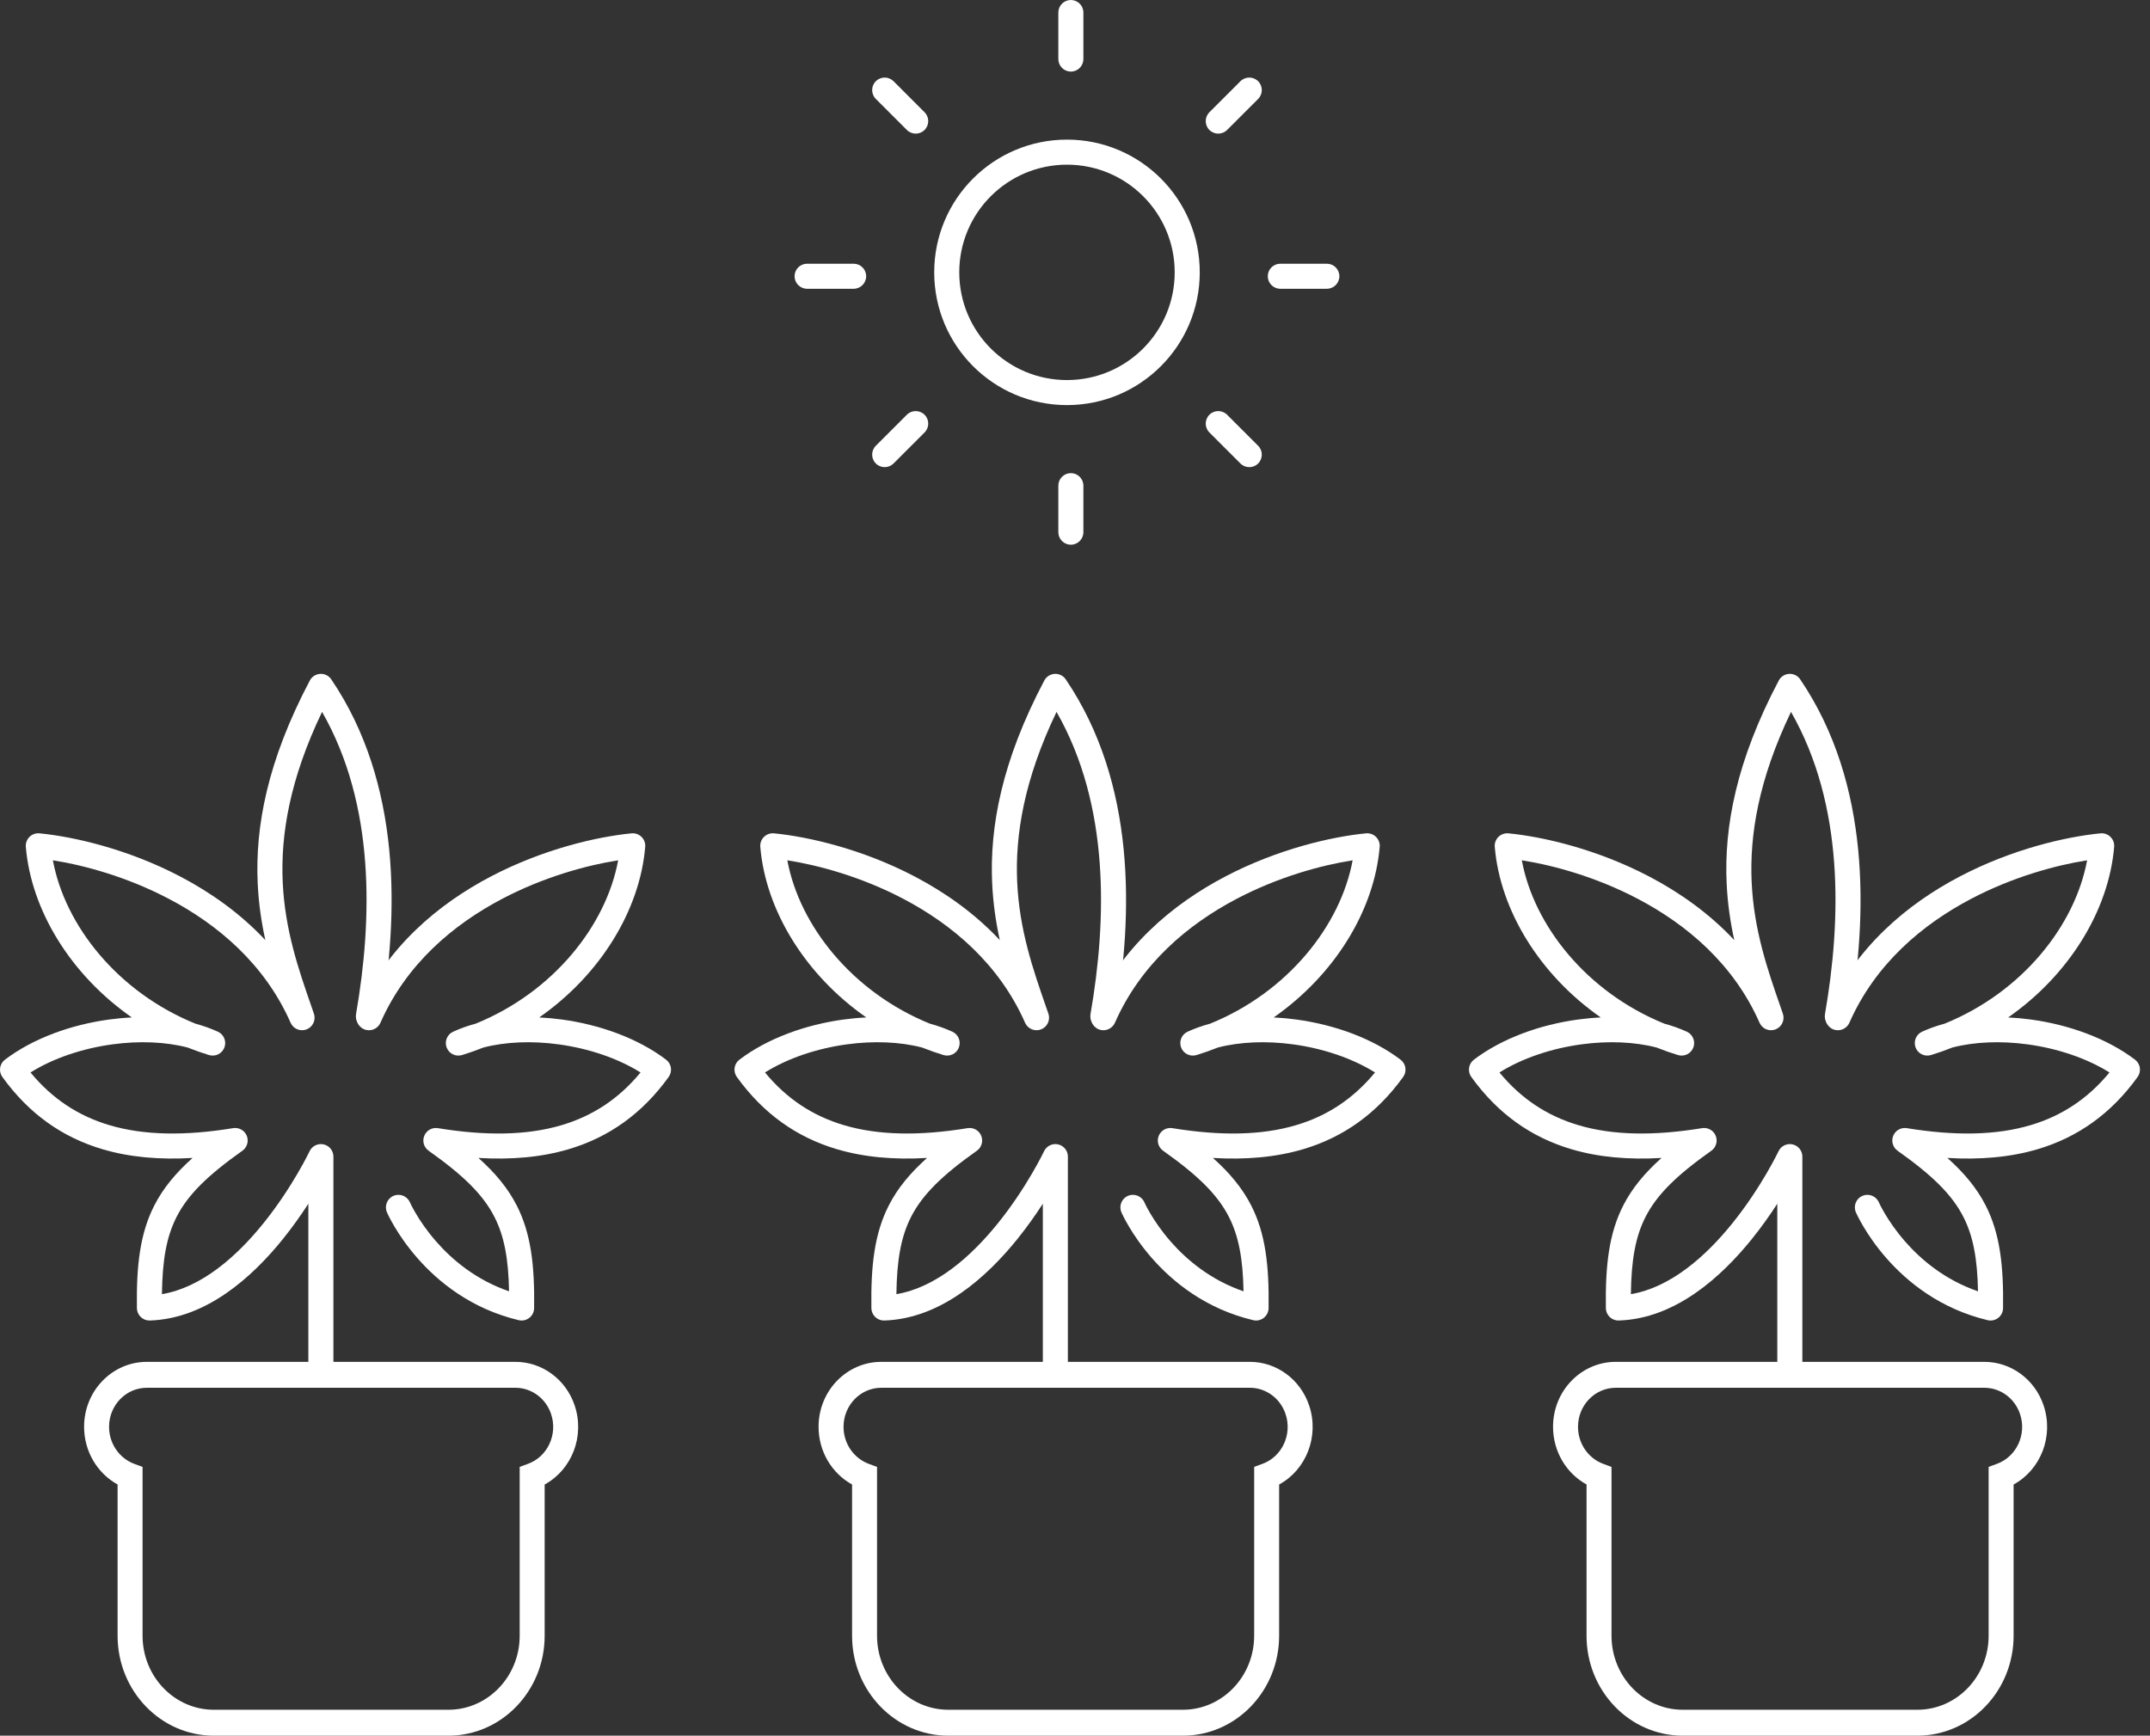
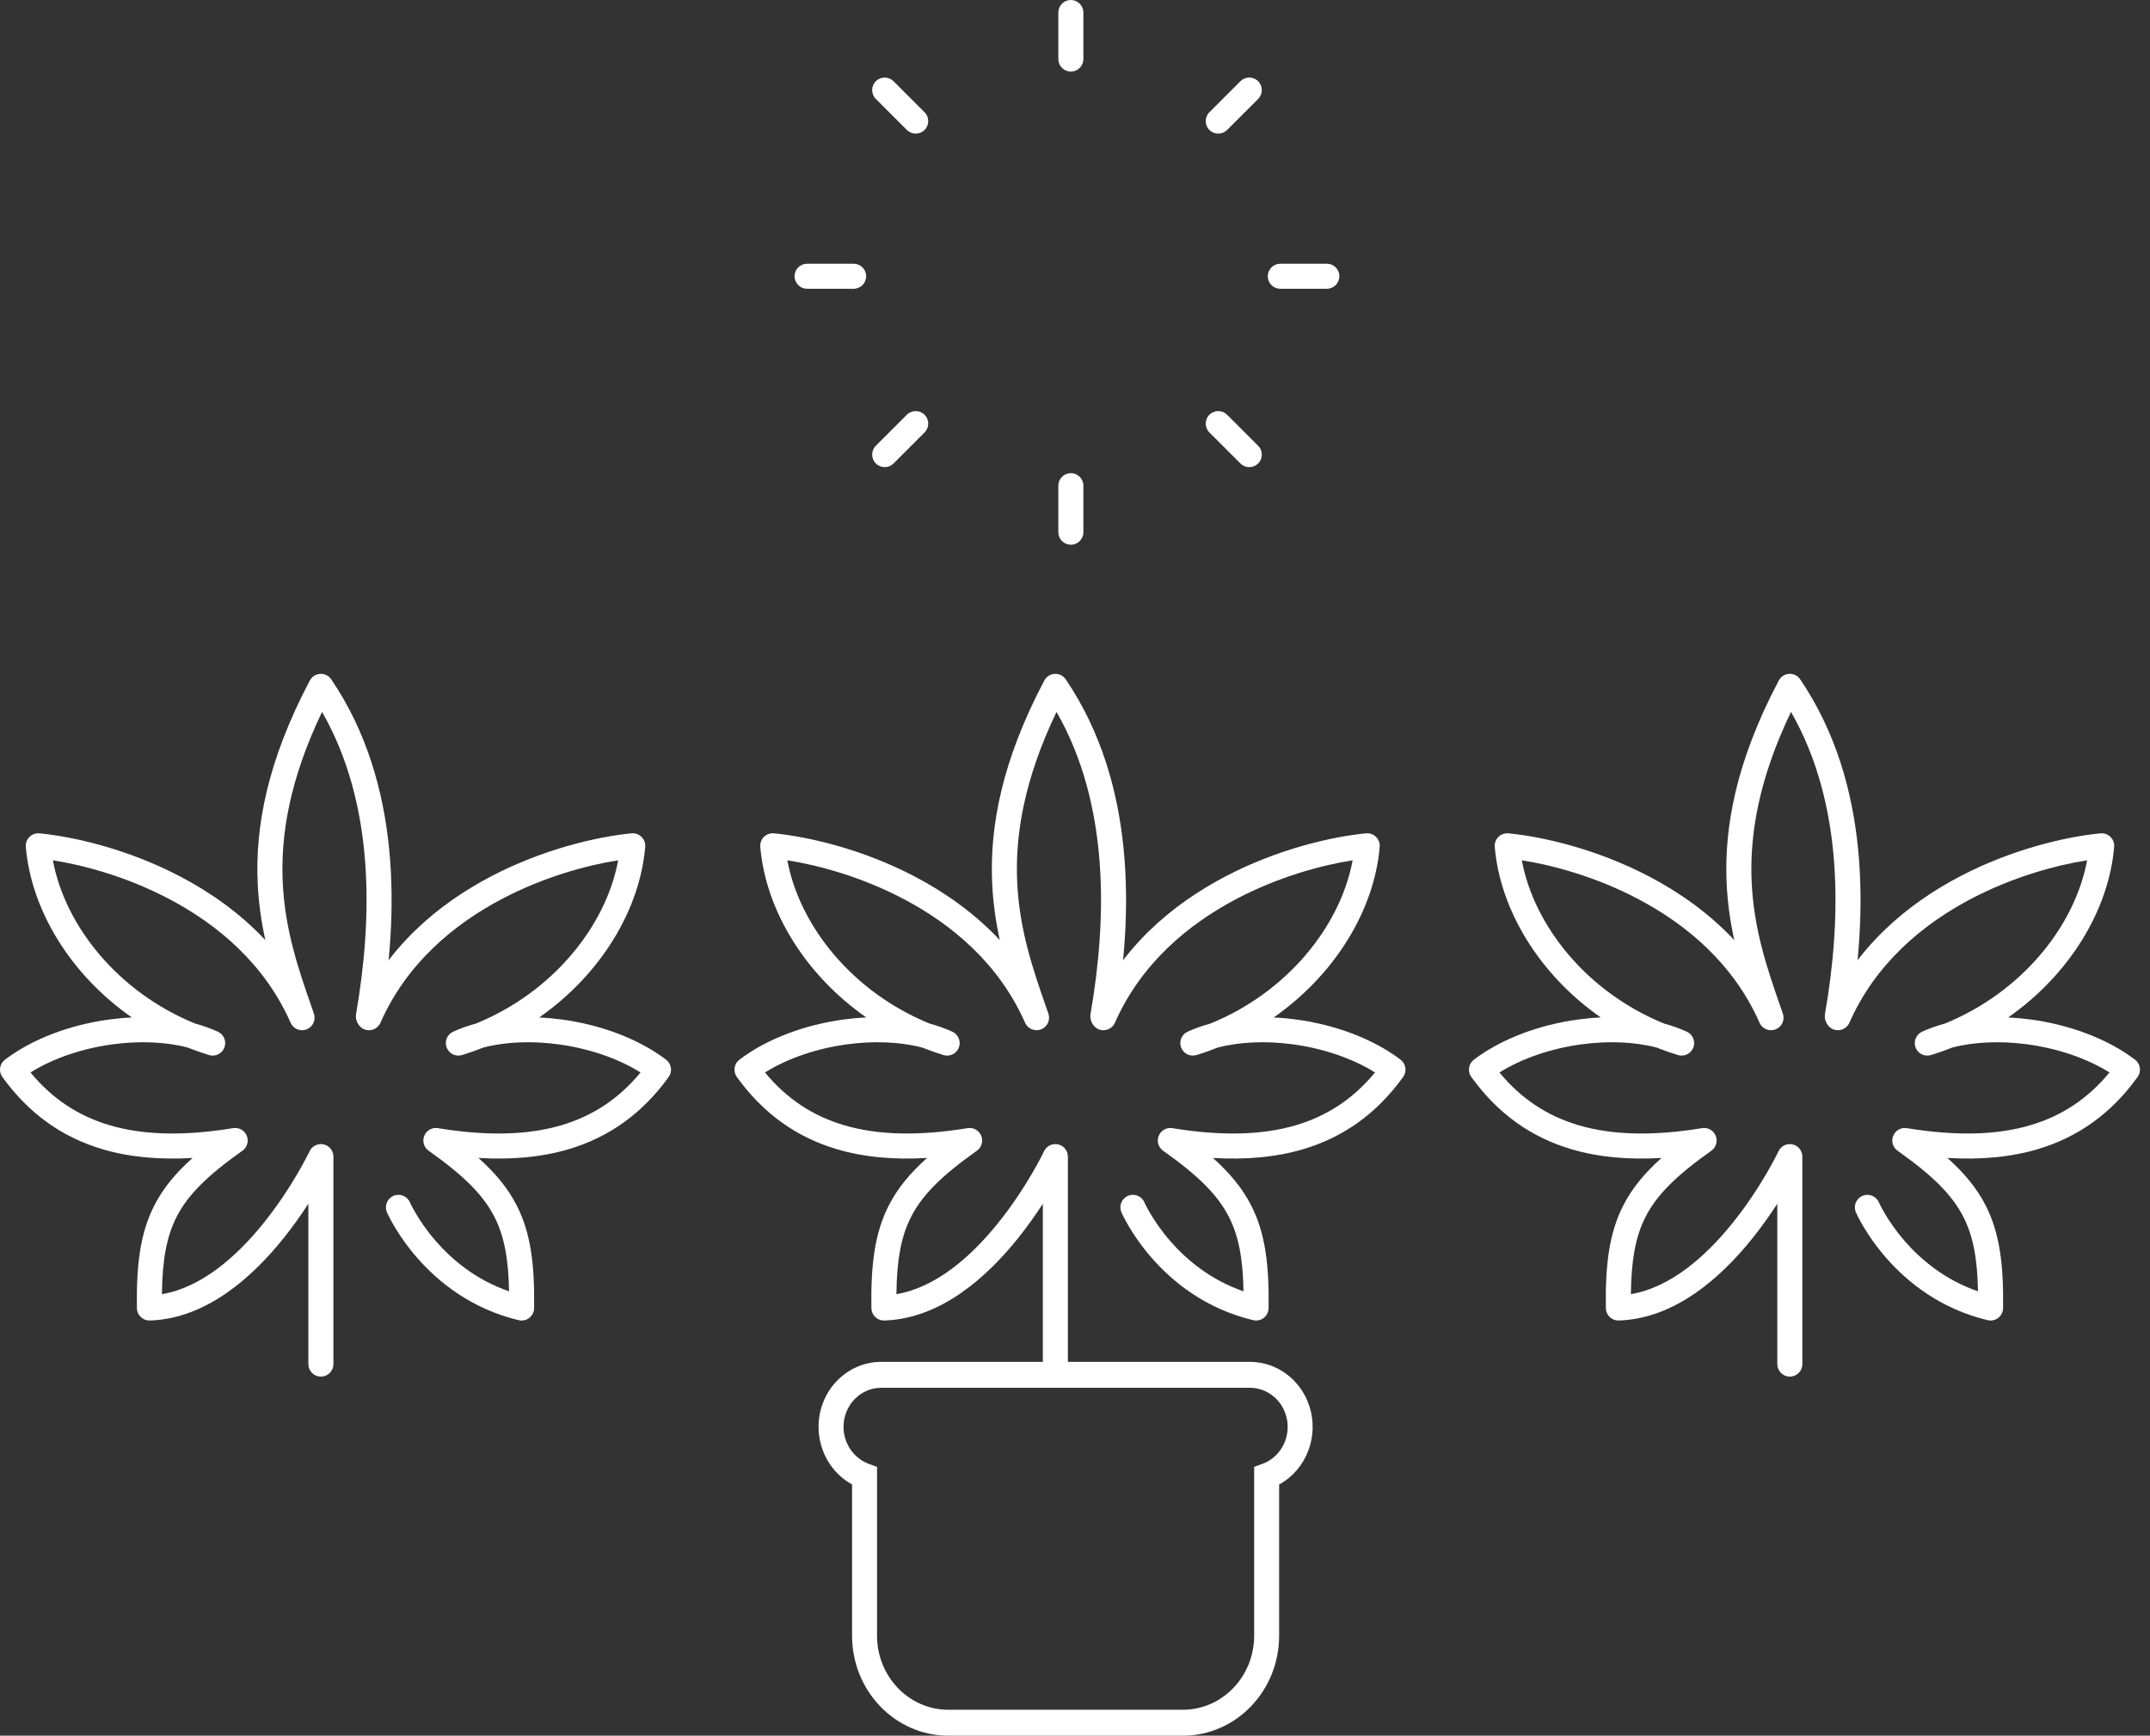
<svg xmlns="http://www.w3.org/2000/svg" width="161" height="130" viewBox="0 0 161 130" fill="none">
  <rect x="0" y="0" width="161" height="130" fill="#333333" stroke="none" />
-   <path fill-rule="evenodd" clip-rule="evenodd" d="M79.899 12.333C75.444 12.333 71.833 15.944 71.833 20.399C71.833 24.854 75.444 28.466 79.899 28.466C84.354 28.466 87.966 24.854 87.966 20.399C87.966 15.944 84.354 12.333 79.899 12.333ZM69.957 20.399C69.957 14.908 74.408 10.457 79.899 10.457C85.39 10.457 89.842 14.908 89.842 20.399C89.842 25.89 85.39 30.341 79.899 30.341C74.408 30.341 69.957 25.89 69.957 20.399Z" fill="white" />
  <path fill-rule="evenodd" clip-rule="evenodd" d="M80.19 0C80.708 0 81.128 0.42 81.128 0.938V4.423C81.128 4.941 80.708 5.361 80.19 5.361C79.672 5.361 79.252 4.941 79.252 4.423V0.938C79.252 0.42 79.672 0 80.19 0Z" fill="white" />
  <path fill-rule="evenodd" clip-rule="evenodd" d="M80.19 35.437C80.708 35.437 81.128 35.857 81.128 36.375V39.86C81.128 40.378 80.708 40.798 80.19 40.798C79.672 40.798 79.252 40.378 79.252 39.86V36.375C79.252 35.857 79.672 35.437 80.19 35.437Z" fill="white" />
  <path fill-rule="evenodd" clip-rule="evenodd" d="M65.585 6.084C65.951 5.718 66.545 5.718 66.912 6.084L69.235 8.408C69.602 8.774 69.602 9.368 69.235 9.734C68.869 10.1 68.275 10.1 67.909 9.734L65.585 7.41C65.219 7.044 65.219 6.45 65.585 6.084Z" fill="white" />
  <path fill-rule="evenodd" clip-rule="evenodd" d="M90.564 31.064C90.93 30.698 91.524 30.698 91.89 31.064L94.214 33.388C94.58 33.754 94.58 34.348 94.214 34.714C93.848 35.08 93.254 35.08 92.888 34.714L90.564 32.39C90.198 32.024 90.198 31.43 90.564 31.064Z" fill="white" />
  <path fill-rule="evenodd" clip-rule="evenodd" d="M59.5 20.69C59.5 20.172 59.92 19.752 60.438 19.752H63.923C64.442 19.752 64.861 20.172 64.861 20.69C64.861 21.208 64.442 21.628 63.923 21.628H60.438C59.92 21.628 59.5 21.208 59.5 20.69Z" fill="white" />
  <path fill-rule="evenodd" clip-rule="evenodd" d="M94.936 20.69C94.936 20.172 95.356 19.752 95.873 19.752H99.359C99.877 19.752 100.297 20.172 100.297 20.69C100.297 21.208 99.877 21.628 99.359 21.628H95.873C95.356 21.628 94.936 21.208 94.936 20.69Z" fill="white" />
  <path fill-rule="evenodd" clip-rule="evenodd" d="M69.235 31.064C69.602 31.43 69.602 32.024 69.235 32.39L66.912 34.714C66.545 35.08 65.951 35.08 65.585 34.714C65.219 34.348 65.219 33.754 65.585 33.388L67.909 31.064C68.275 30.698 68.869 30.698 69.235 31.064Z" fill="white" />
  <path fill-rule="evenodd" clip-rule="evenodd" d="M94.214 6.084C94.58 6.45 94.58 7.044 94.214 7.41L91.89 9.734C91.524 10.1 90.93 10.1 90.564 9.734C90.198 9.368 90.198 8.774 90.564 8.408L92.888 6.084C93.254 5.718 93.848 5.718 94.214 6.084Z" fill="white" />
  <path fill-rule="evenodd" clip-rule="evenodd" d="M23.979 50.472C24.308 50.454 24.622 50.609 24.806 50.882C30.1 58.691 29.848 68.57 28.509 76.275C28.421 76.785 27.935 77.127 27.425 77.039C26.915 76.95 26.573 76.465 26.661 75.954C27.893 68.859 28.103 60.284 24.117 53.319C21.67 58.424 21.013 62.565 21.17 66.055C21.333 69.659 22.361 72.621 23.317 75.371C23.38 75.555 23.444 75.737 23.506 75.919C23.671 76.394 23.431 76.915 22.963 77.098C22.494 77.282 21.965 77.064 21.762 76.603C19.822 72.202 16.307 69.24 12.625 67.31C9.503 65.673 6.304 64.803 3.96 64.435C4.863 69.323 8.819 74.312 14.634 76.671C15.222 76.83 15.786 77.03 16.316 77.272C16.765 77.477 16.978 77.996 16.803 78.458C16.627 78.92 16.123 79.166 15.651 79.022C15.103 78.854 14.568 78.665 14.044 78.456C12.382 78.025 10.418 77.949 8.434 78.218C6.18 78.522 3.99 79.258 2.284 80.326C3.923 82.315 5.882 83.582 8.175 84.267C10.77 85.042 13.848 85.086 17.459 84.496C17.89 84.426 18.312 84.662 18.478 85.066C18.643 85.47 18.508 85.935 18.152 86.188C15.548 88.031 14.073 89.477 13.222 91.147C12.468 92.628 12.157 94.379 12.126 96.931C15.093 96.428 17.716 94.116 19.729 91.618C20.822 90.263 21.688 88.909 22.282 87.893C22.578 87.386 22.805 86.965 22.957 86.673C23.033 86.527 23.09 86.413 23.128 86.337C23.147 86.299 23.161 86.271 23.169 86.252L23.179 86.232L23.181 86.228L23.181 86.228C23.181 86.228 23.181 86.228 23.181 86.228C23.369 85.831 23.806 85.617 24.235 85.713C24.663 85.809 24.967 86.189 24.967 86.628V102.168C24.967 102.686 24.547 103.106 24.029 103.106C23.511 103.106 23.091 102.686 23.091 102.168V90.156C22.564 90.972 21.926 91.881 21.19 92.795C18.898 95.639 15.456 98.769 11.22 98.904C10.969 98.912 10.725 98.818 10.543 98.644C10.361 98.471 10.256 98.231 10.252 97.979C10.207 94.769 10.489 92.38 11.551 90.296C12.213 88.995 13.155 87.86 14.421 86.728C11.963 86.874 9.697 86.679 7.639 86.064C4.656 85.174 2.164 83.419 0.177 80.663C-0.12 80.251 -0.035 79.676 0.371 79.368C2.475 77.77 5.33 76.744 8.182 76.359C8.743 76.283 9.307 76.231 9.871 76.205C5.285 73.004 2.333 68.171 1.933 63.428C1.91 63.151 2.011 62.877 2.209 62.682C2.407 62.486 2.682 62.389 2.959 62.416C5.536 62.667 9.568 63.59 13.496 65.648C15.739 66.824 17.968 68.381 19.869 70.412C19.578 69.085 19.365 67.665 19.296 66.139C19.107 61.951 20.004 57.022 23.201 50.97C23.355 50.679 23.65 50.49 23.979 50.472Z" fill="white" />
  <path fill-rule="evenodd" clip-rule="evenodd" d="M48.041 62.682C48.239 62.878 48.34 63.151 48.316 63.428C47.916 68.171 44.964 73.004 40.379 76.205C40.942 76.231 41.507 76.283 42.067 76.359C44.92 76.744 47.775 77.77 49.879 79.368C50.284 79.676 50.37 80.251 50.072 80.664C48.086 83.419 45.593 85.174 42.611 86.065C40.552 86.679 38.287 86.874 35.828 86.728C37.094 87.86 38.036 88.996 38.699 90.296C39.76 92.38 40.042 94.769 39.997 97.98C39.993 98.264 39.86 98.532 39.635 98.707C39.41 98.882 39.118 98.945 38.841 98.879C35.276 98.027 32.812 96.007 31.248 94.219C30.466 93.325 29.904 92.483 29.536 91.86C29.351 91.549 29.214 91.291 29.122 91.108C29.076 91.016 29.041 90.943 29.017 90.891C29.005 90.865 28.995 90.844 28.988 90.829L28.98 90.81L28.978 90.804L28.977 90.802L28.976 90.801C28.976 90.8 28.976 90.8 29.772 90.456L28.976 90.8C28.77 90.325 28.989 89.773 29.465 89.567C29.939 89.362 30.491 89.58 30.697 90.054C30.697 90.054 30.697 90.054 30.697 90.054C30.697 90.054 30.697 90.055 30.697 90.055L30.698 90.056L30.7 90.061C30.703 90.069 30.709 90.081 30.718 90.099C30.734 90.135 30.761 90.191 30.798 90.265C30.873 90.414 30.989 90.633 31.15 90.904C31.471 91.448 31.968 92.192 32.66 92.984C33.866 94.363 35.647 95.865 38.12 96.718C38.075 94.28 37.76 92.586 37.027 91.147C36.176 89.477 34.701 88.031 32.098 86.188C31.741 85.935 31.606 85.471 31.772 85.067C31.938 84.663 32.36 84.426 32.791 84.497C36.401 85.086 39.48 85.042 42.074 84.267C44.368 83.583 46.326 82.315 47.966 80.326C46.26 79.259 44.069 78.522 41.816 78.218C39.832 77.95 37.868 78.025 36.205 78.456C35.682 78.665 35.146 78.854 34.599 79.022C34.126 79.166 33.623 78.92 33.447 78.458C33.272 77.996 33.484 77.477 33.934 77.272C34.464 77.03 35.027 76.83 35.616 76.672C41.431 74.312 45.387 69.324 46.29 64.435C43.945 64.804 40.747 65.673 37.624 67.31C33.943 69.24 30.428 72.202 28.488 76.604C28.279 77.078 27.725 77.293 27.251 77.084C26.777 76.875 26.562 76.321 26.771 75.847C28.932 70.945 32.821 67.71 36.754 65.649C40.681 63.59 44.714 62.667 47.291 62.416C47.568 62.389 47.843 62.486 48.041 62.682Z" fill="white" />
-   <path fill-rule="evenodd" clip-rule="evenodd" d="M6.297 106.867C6.297 104.161 8.415 102 10.996 102H38.596C40.583 102 42.369 103.298 43.029 105.255C43.814 107.568 42.817 110.082 40.786 111.187V122.514C40.786 126.647 37.557 130 33.578 130H16.014C12.035 130 8.806 126.647 8.806 122.514V111.184C7.28 110.346 6.297 108.697 6.297 106.867ZM10.996 103.942C9.436 103.942 8.167 105.247 8.167 106.867C8.167 108.108 8.92 109.217 10.056 109.64L10.676 109.87V122.514C10.676 125.574 13.068 128.058 16.014 128.058H33.578C36.524 128.058 38.916 125.574 38.916 122.514V109.867L39.54 109.638C41.011 109.1 41.783 107.426 41.265 105.9L41.264 105.898C40.87 104.728 39.797 103.942 38.596 103.942H10.996Z" fill="white" />
  <path fill-rule="evenodd" clip-rule="evenodd" d="M78.979 50.472C79.308 50.454 79.622 50.609 79.806 50.882C85.1 58.691 84.847 68.57 83.51 76.275C83.421 76.785 82.935 77.127 82.425 77.039C81.915 76.95 81.573 76.465 81.661 75.954C82.893 68.859 83.103 60.284 79.117 53.319C76.67 58.424 76.013 62.565 76.17 66.055C76.333 69.659 77.362 72.621 78.317 75.371C78.38 75.555 78.444 75.737 78.507 75.919C78.671 76.394 78.431 76.915 77.963 77.098C77.495 77.282 76.965 77.064 76.762 76.603C74.822 72.202 71.307 69.24 67.625 67.31C64.503 65.673 61.304 64.803 58.959 64.435C59.863 69.323 63.819 74.312 69.634 76.671C70.222 76.83 70.786 77.03 71.316 77.272C71.765 77.477 71.978 77.996 71.803 78.458C71.627 78.92 71.124 79.166 70.651 79.022C70.103 78.854 69.567 78.665 69.044 78.456C67.382 78.025 65.418 77.949 63.434 78.218C61.18 78.522 58.99 79.258 57.284 80.326C58.923 82.315 60.882 83.582 63.175 84.267C65.77 85.042 68.849 85.086 72.459 84.496C72.889 84.426 73.312 84.662 73.478 85.066C73.643 85.47 73.508 85.935 73.152 86.188C70.548 88.031 69.073 89.477 68.222 91.147C67.468 92.628 67.157 94.379 67.126 96.931C70.093 96.428 72.716 94.116 74.729 91.618C75.822 90.263 76.688 88.909 77.282 87.893C77.578 87.386 77.805 86.965 77.957 86.673C78.033 86.527 78.09 86.413 78.128 86.337C78.147 86.299 78.161 86.271 78.169 86.252L78.179 86.232L78.181 86.228L78.181 86.228C78.181 86.228 78.181 86.228 78.181 86.228C78.369 85.831 78.806 85.617 79.234 85.713C79.663 85.809 79.967 86.189 79.967 86.628V102.168C79.967 102.686 79.547 103.106 79.029 103.106C78.511 103.106 78.091 102.686 78.091 102.168V90.156C77.564 90.972 76.926 91.881 76.19 92.795C73.898 95.639 70.456 98.769 66.22 98.904C65.969 98.912 65.725 98.818 65.543 98.644C65.361 98.471 65.256 98.231 65.252 97.979C65.207 94.769 65.489 92.38 66.551 90.296C67.213 88.995 68.156 87.86 69.421 86.728C66.963 86.874 64.697 86.679 62.639 86.064C59.656 85.174 57.164 83.419 55.177 80.663C54.88 80.251 54.965 79.676 55.371 79.368C57.475 77.77 60.33 76.744 63.182 76.359C63.743 76.283 64.307 76.231 64.871 76.205C60.285 73.004 57.333 68.171 56.933 63.428C56.91 63.151 57.011 62.877 57.209 62.682C57.407 62.486 57.682 62.389 57.959 62.416C60.536 62.667 64.568 63.59 68.496 65.648C70.739 66.824 72.968 68.381 74.869 70.412C74.578 69.085 74.365 67.665 74.296 66.139C74.107 61.951 75.004 57.022 78.201 50.97C78.355 50.679 78.65 50.49 78.979 50.472Z" fill="white" />
  <path fill-rule="evenodd" clip-rule="evenodd" d="M103.041 62.682C103.239 62.878 103.34 63.151 103.316 63.428C102.916 68.171 99.964 73.004 95.379 76.205C95.942 76.231 96.507 76.283 97.067 76.359C99.92 76.744 102.775 77.77 104.879 79.368C105.284 79.676 105.37 80.251 105.072 80.664C103.086 83.419 100.593 85.174 97.611 86.065C95.552 86.679 93.287 86.874 90.828 86.728C92.094 87.86 93.036 88.996 93.699 90.296C94.76 92.38 95.042 94.769 94.997 97.98C94.993 98.264 94.86 98.532 94.635 98.707C94.41 98.882 94.118 98.945 93.841 98.879C90.276 98.027 87.812 96.007 86.248 94.219C85.466 93.325 84.904 92.483 84.536 91.86C84.351 91.549 84.214 91.291 84.122 91.108C84.076 91.016 84.041 90.943 84.017 90.891C84.005 90.865 83.995 90.844 83.989 90.829L83.98 90.81L83.978 90.804L83.977 90.802L83.976 90.801C83.976 90.8 83.976 90.8 84.772 90.456L83.976 90.8C83.77 90.325 83.989 89.773 84.465 89.567C84.939 89.362 85.491 89.58 85.697 90.054C85.697 90.054 85.697 90.054 85.697 90.054C85.697 90.054 85.697 90.055 85.697 90.055L85.698 90.056L85.7 90.061C85.703 90.069 85.709 90.081 85.718 90.099C85.734 90.135 85.761 90.191 85.798 90.265C85.873 90.414 85.989 90.633 86.15 90.904C86.471 91.448 86.968 92.192 87.66 92.984C88.866 94.363 90.647 95.865 93.12 96.718C93.075 94.28 92.76 92.586 92.027 91.147C91.176 89.477 89.701 88.031 87.098 86.188C86.742 85.935 86.606 85.471 86.772 85.067C86.938 84.663 87.36 84.426 87.791 84.497C91.401 85.086 94.48 85.042 97.074 84.267C99.368 83.583 101.326 82.315 102.966 80.326C101.259 79.259 99.07 78.522 96.816 78.218C94.832 77.95 92.868 78.025 91.205 78.456C90.682 78.665 90.146 78.854 89.599 79.022C89.126 79.166 88.623 78.92 88.447 78.458C88.272 77.996 88.484 77.477 88.934 77.272C89.464 77.03 90.027 76.83 90.616 76.672C96.431 74.312 100.387 69.324 101.29 64.435C98.945 64.804 95.747 65.673 92.624 67.31C88.943 69.24 85.428 72.202 83.488 76.604C83.279 77.078 82.725 77.293 82.251 77.084C81.777 76.875 81.562 76.321 81.771 75.847C83.932 70.945 87.821 67.71 91.754 65.649C95.681 63.59 99.714 62.667 102.291 62.416C102.568 62.389 102.843 62.486 103.041 62.682Z" fill="white" />
  <path fill-rule="evenodd" clip-rule="evenodd" d="M61.297 106.867C61.297 104.161 63.415 102 65.996 102H93.597C95.582 102 97.369 103.298 98.029 105.255C98.814 107.568 97.817 110.082 95.786 111.187V122.514C95.786 126.647 92.557 130 88.578 130H71.014C67.035 130 63.806 126.647 63.806 122.514V111.184C62.28 110.346 61.297 108.697 61.297 106.867ZM65.996 103.942C64.436 103.942 63.167 105.247 63.167 106.867C63.167 108.108 63.92 109.217 65.056 109.64L65.676 109.87V122.514C65.676 125.574 68.068 128.058 71.014 128.058H88.578C91.524 128.058 93.916 125.574 93.916 122.514V109.867L94.54 109.638C96.011 109.1 96.783 107.426 96.265 105.9L96.264 105.898C95.87 104.728 94.797 103.942 93.597 103.942H65.996Z" fill="white" />
  <path fill-rule="evenodd" clip-rule="evenodd" d="M133.979 50.472C134.307 50.454 134.622 50.609 134.806 50.882C140.1 58.691 139.848 68.57 138.51 76.275C138.421 76.785 137.935 77.127 137.425 77.039C136.915 76.95 136.573 76.465 136.661 75.954C137.893 68.859 138.103 60.284 134.117 53.319C131.67 58.424 131.013 62.565 131.17 66.055C131.333 69.659 132.361 72.621 133.317 75.371C133.38 75.555 133.444 75.737 133.507 75.919C133.671 76.394 133.431 76.915 132.963 77.098C132.494 77.282 131.965 77.064 131.762 76.603C129.822 72.202 126.307 69.24 122.625 67.31C119.503 65.673 116.304 64.803 113.96 64.435C114.863 69.323 118.819 74.312 124.634 76.671C125.222 76.83 125.786 77.03 126.316 77.272C126.765 77.477 126.978 77.996 126.803 78.458C126.627 78.92 126.123 79.166 125.651 79.022C125.103 78.854 124.567 78.665 124.045 78.456C122.382 78.025 120.418 77.949 118.434 78.218C116.18 78.522 113.99 79.258 112.284 80.326C113.923 82.315 115.882 83.582 118.175 84.267C120.77 85.042 123.849 85.086 127.459 84.496C127.89 84.426 128.312 84.662 128.478 85.066C128.643 85.47 128.508 85.935 128.152 86.188C125.548 88.031 124.073 89.477 123.222 91.147C122.468 92.628 122.157 94.379 122.126 96.931C125.093 96.428 127.717 94.116 129.729 91.618C130.822 90.263 131.688 88.909 132.282 87.893C132.578 87.386 132.805 86.965 132.957 86.673C133.033 86.527 133.09 86.413 133.128 86.337C133.147 86.299 133.161 86.271 133.17 86.252L133.179 86.232L133.181 86.228L133.181 86.228C133.181 86.228 133.181 86.228 133.181 86.228C133.369 85.831 133.806 85.617 134.234 85.713C134.663 85.809 134.967 86.189 134.967 86.628V102.168C134.967 102.686 134.547 103.106 134.029 103.106C133.511 103.106 133.091 102.686 133.091 102.168V90.156C132.564 90.972 131.926 91.881 131.19 92.795C128.898 95.639 125.456 98.769 121.22 98.904C120.969 98.912 120.724 98.818 120.543 98.644C120.361 98.471 120.256 98.231 120.253 97.979C120.207 94.769 120.489 92.38 121.551 90.296C122.213 88.995 123.156 87.86 124.421 86.728C121.963 86.874 119.697 86.679 117.639 86.064C114.656 85.174 112.164 83.419 110.177 80.663C109.88 80.251 109.965 79.676 110.371 79.368C112.475 77.77 115.33 76.744 118.182 76.359C118.743 76.283 119.307 76.231 119.871 76.205C115.285 73.004 112.333 68.171 111.933 63.428C111.91 63.151 112.011 62.877 112.209 62.682C112.407 62.486 112.682 62.389 112.959 62.416C115.536 62.667 119.568 63.59 123.496 65.648C125.739 66.824 127.968 68.381 129.869 70.412C129.578 69.085 129.365 67.665 129.296 66.139C129.107 61.951 130.004 57.022 133.201 50.97C133.355 50.679 133.65 50.49 133.979 50.472Z" fill="white" />
  <path fill-rule="evenodd" clip-rule="evenodd" d="M158.041 62.682C158.239 62.878 158.34 63.151 158.316 63.428C157.916 68.171 154.964 73.004 150.379 76.205C150.942 76.231 151.507 76.283 152.067 76.359C154.92 76.744 157.775 77.77 159.879 79.368C160.284 79.676 160.37 80.251 160.072 80.664C158.086 83.419 155.593 85.174 152.611 86.065C150.552 86.679 148.287 86.874 145.828 86.728C147.094 87.86 148.036 88.996 148.699 90.296C149.76 92.38 150.042 94.769 149.997 97.98C149.993 98.264 149.86 98.532 149.635 98.707C149.41 98.882 149.118 98.945 148.841 98.879C145.276 98.027 142.812 96.007 141.248 94.219C140.466 93.325 139.904 92.483 139.536 91.86C139.351 91.549 139.214 91.291 139.122 91.108C139.076 91.016 139.041 90.943 139.017 90.891C139.005 90.865 138.995 90.844 138.989 90.829L138.98 90.81L138.978 90.804L138.977 90.802L138.976 90.801C138.976 90.8 138.976 90.8 139.772 90.456L138.976 90.8C138.77 90.325 138.989 89.773 139.464 89.567C139.939 89.362 140.491 89.58 140.697 90.054C140.697 90.054 140.697 90.054 140.697 90.054C140.697 90.054 140.697 90.055 140.697 90.055L140.698 90.056L140.7 90.061C140.703 90.069 140.709 90.081 140.718 90.099C140.734 90.135 140.761 90.191 140.798 90.265C140.873 90.414 140.989 90.633 141.15 90.904C141.471 91.448 141.968 92.192 142.66 92.984C143.866 94.363 145.647 95.865 148.12 96.718C148.075 94.28 147.76 92.586 147.027 91.147C146.176 89.477 144.701 88.031 142.098 86.188C141.741 85.935 141.606 85.471 141.772 85.067C141.938 84.663 142.36 84.426 142.791 84.497C146.401 85.086 149.48 85.042 152.074 84.267C154.368 83.583 156.326 82.315 157.966 80.326C156.259 79.259 154.07 78.522 151.816 78.218C149.832 77.95 147.868 78.025 146.205 78.456C145.682 78.665 145.146 78.854 144.599 79.022C144.126 79.166 143.622 78.92 143.447 78.458C143.272 77.996 143.484 77.477 143.934 77.272C144.464 77.03 145.027 76.83 145.616 76.672C151.431 74.312 155.387 69.324 156.29 64.435C153.945 64.804 150.747 65.673 147.624 67.31C143.943 69.24 140.428 72.202 138.488 76.604C138.279 77.078 137.725 77.293 137.251 77.084C136.777 76.875 136.562 76.321 136.771 75.847C138.932 70.945 142.821 67.71 146.754 65.649C150.681 63.59 154.714 62.667 157.291 62.416C157.568 62.389 157.843 62.486 158.041 62.682Z" fill="white" />
-   <path fill-rule="evenodd" clip-rule="evenodd" d="M116.297 106.867C116.297 104.161 118.415 102 120.996 102H148.596C150.583 102 152.369 103.298 153.029 105.255C153.814 107.568 152.817 110.082 150.786 111.187V122.514C150.786 126.647 147.557 130 143.578 130H126.014C122.035 130 118.806 126.647 118.806 122.514V111.184C117.28 110.346 116.297 108.697 116.297 106.867ZM120.996 103.942C119.436 103.942 118.167 105.247 118.167 106.867C118.167 108.108 118.92 109.217 120.056 109.64L120.676 109.87V122.514C120.676 125.574 123.068 128.058 126.014 128.058H143.578C146.524 128.058 148.916 125.574 148.916 122.514V109.867L149.54 109.638C151.011 109.1 151.783 107.426 151.265 105.9L151.264 105.898C150.87 104.728 149.797 103.942 148.596 103.942H120.996Z" fill="white" />
</svg>